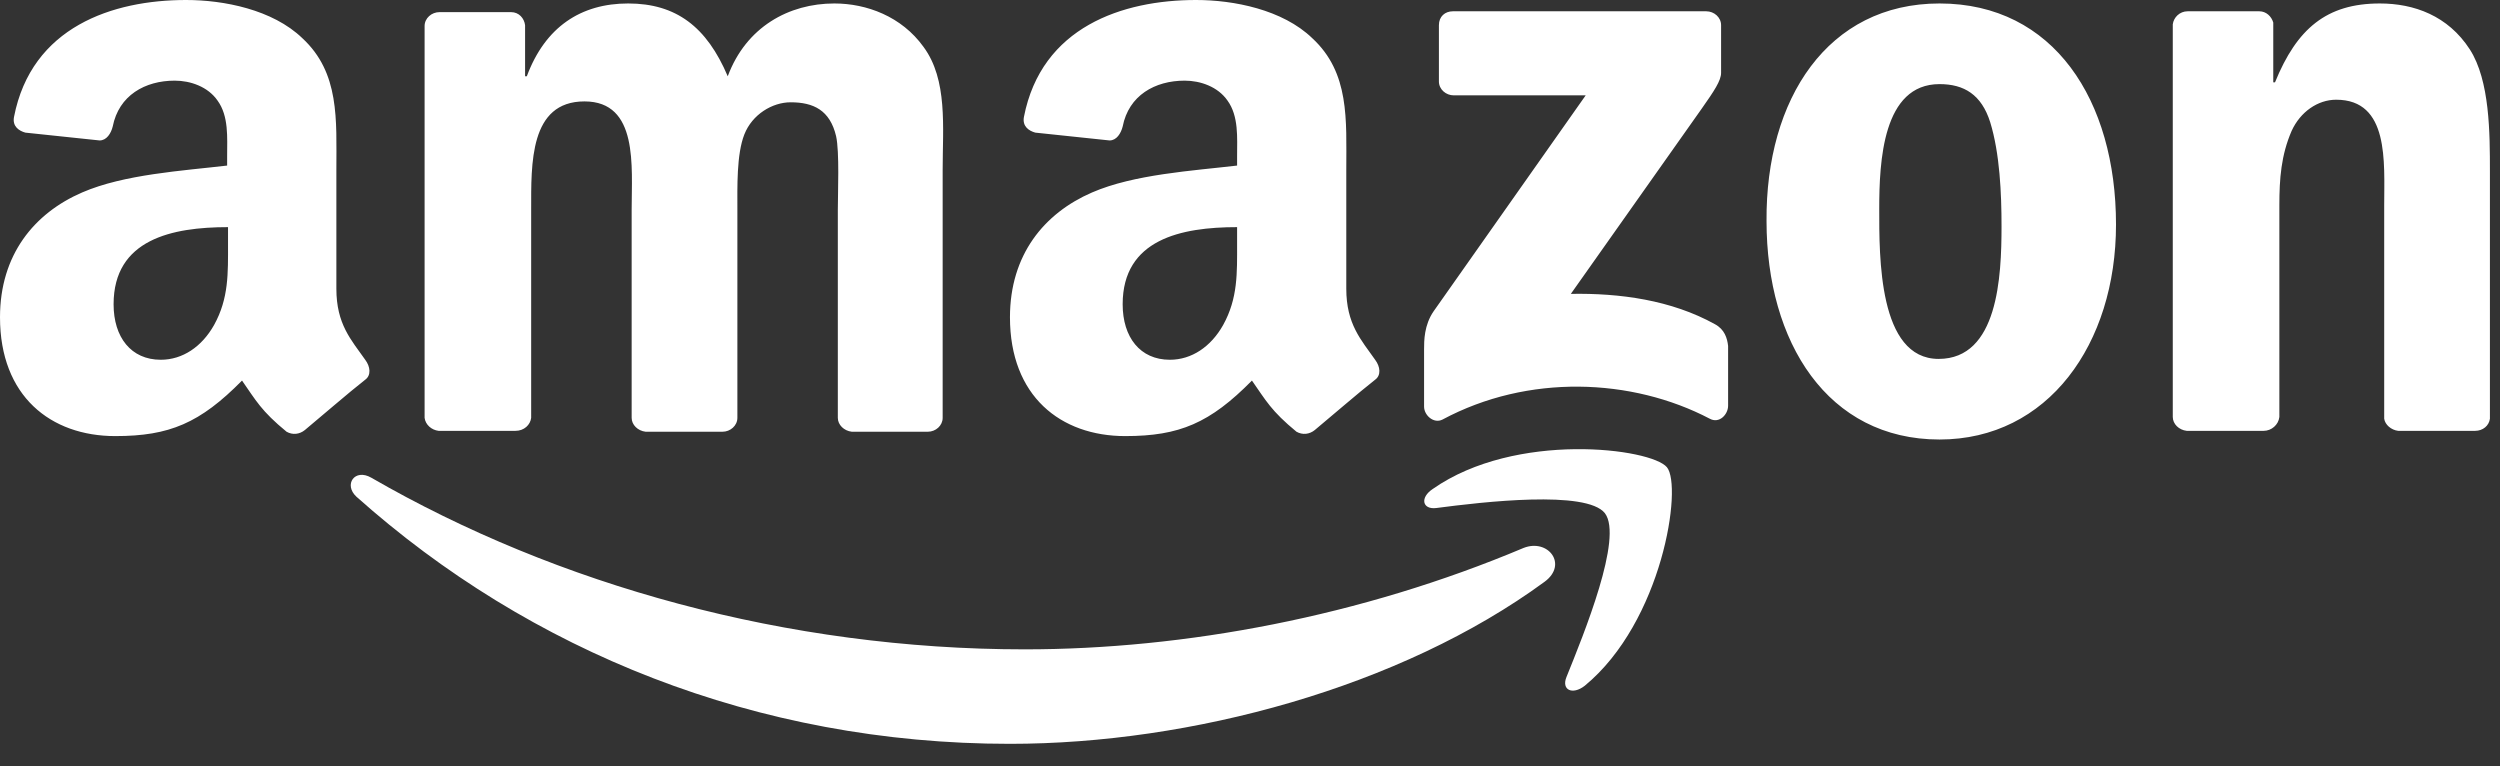
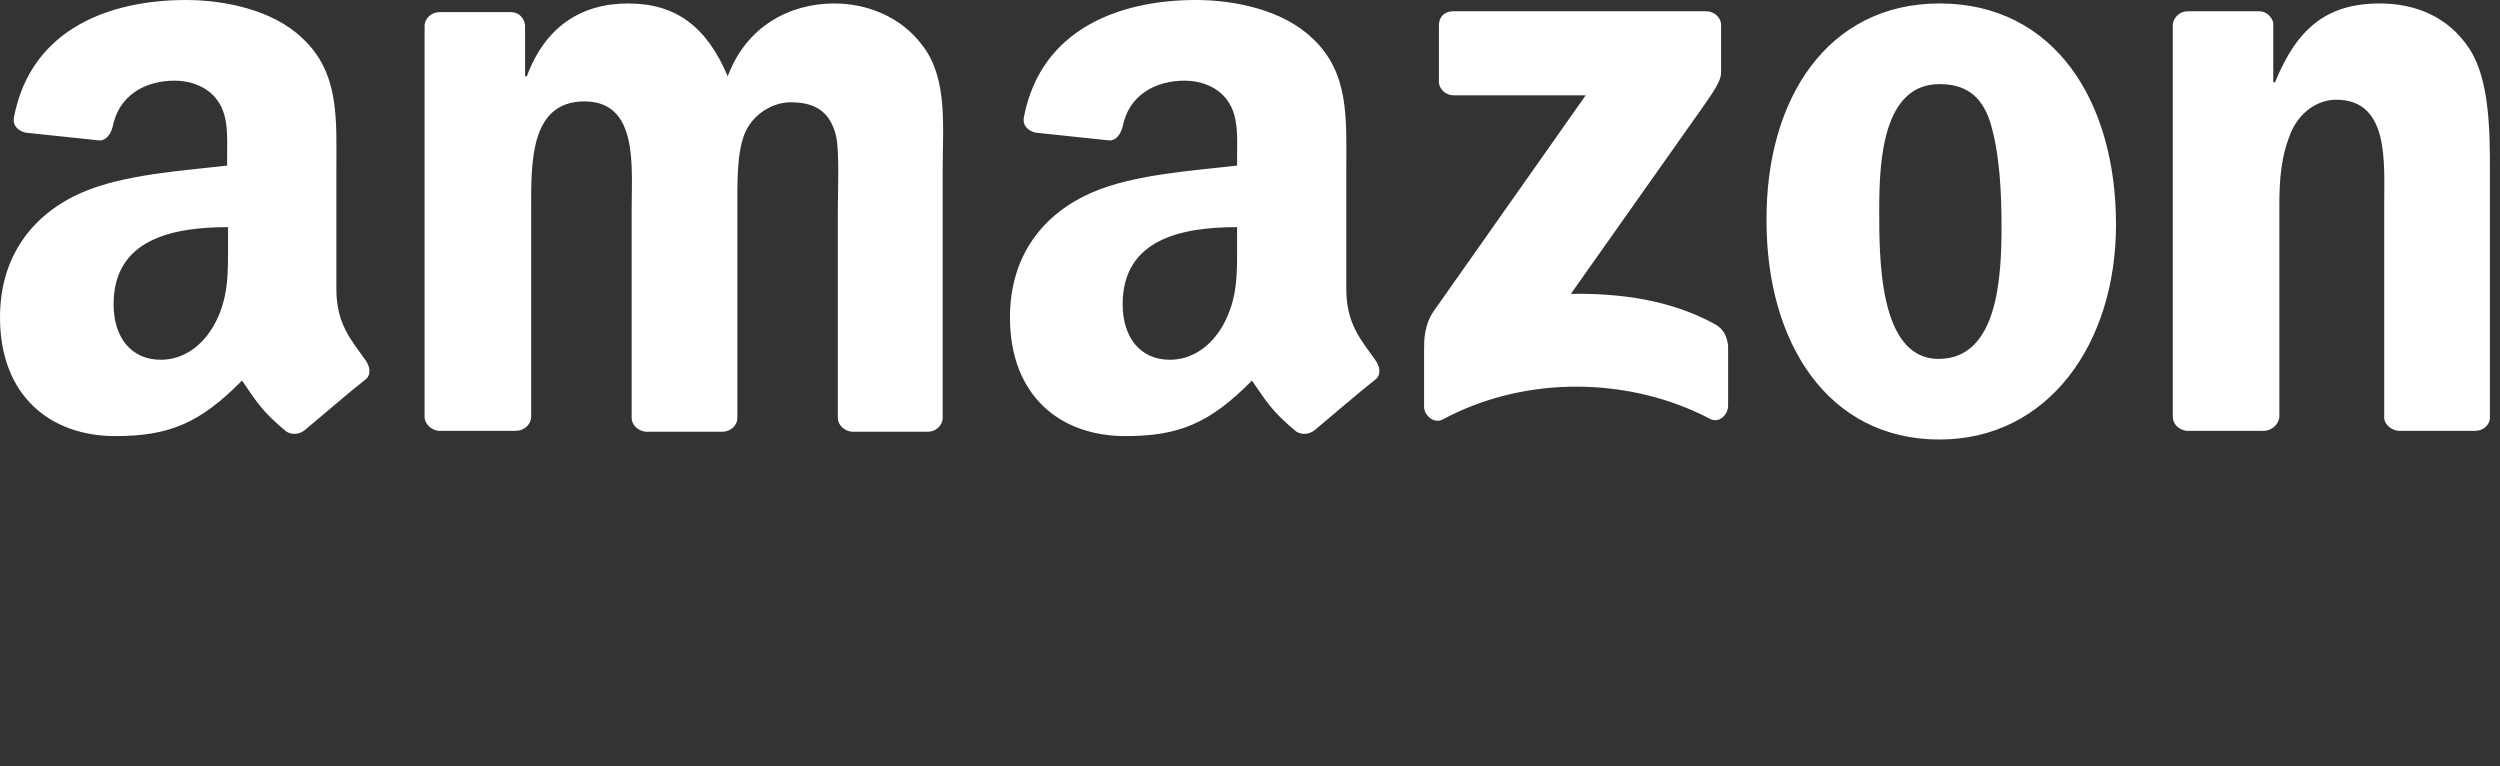
<svg xmlns="http://www.w3.org/2000/svg" width="62" height="19" viewBox="0 0 62 19" fill="none">
  <rect x="0" y="0" width="62" height="19" fill="#333333" stroke="none" />
-   <path fill-rule="evenodd" clip-rule="evenodd" d="M38.307 14.427C34.732 17.049 29.532 18.447 25.047 18.447C18.763 18.447 13.13 16.146 8.84 12.319C8.515 12.018 8.797 11.61 9.208 11.847C13.823 14.512 19.522 16.104 25.415 16.104C29.38 16.104 33.757 15.287 37.787 13.588C38.393 13.351 38.892 13.996 38.307 14.427Z" fill="white" />
-   <path fill-rule="evenodd" clip-rule="evenodd" d="M39.802 12.728C39.347 12.148 36.768 12.448 35.62 12.599C35.273 12.642 35.208 12.341 35.533 12.126C37.592 10.685 40.95 11.116 41.34 11.588C41.73 12.062 41.232 15.415 39.303 17.006C39 17.243 38.718 17.114 38.848 16.791C39.282 15.716 40.257 13.33 39.802 12.728Z" fill="white" />
  <path fill-rule="evenodd" clip-rule="evenodd" d="M35.685 2.021V0.624C35.685 0.408 35.837 0.28 36.032 0.28H42.315C42.51 0.28 42.683 0.43 42.683 0.624V1.806C42.683 2 42.51 2.257 42.207 2.688L38.957 7.288C40.17 7.267 41.448 7.439 42.532 8.041C42.77 8.17 42.835 8.385 42.857 8.579V10.062C42.857 10.277 42.64 10.514 42.402 10.384C40.473 9.374 37.895 9.267 35.772 10.406C35.555 10.514 35.317 10.299 35.317 10.084V8.665C35.317 8.45 35.317 8.062 35.555 7.718L39.325 2.365H36.053C35.858 2.365 35.685 2.215 35.685 2.021ZM12.783 10.685H10.877C10.703 10.664 10.552 10.535 10.53 10.363V0.645C10.53 0.452 10.703 0.301 10.898 0.301H12.675C12.87 0.301 13 0.452 13.022 0.624V1.892H13.065C13.52 0.667 14.408 0.086 15.578 0.086C16.77 0.086 17.528 0.667 18.048 1.892C18.503 0.667 19.565 0.086 20.692 0.086C21.493 0.086 22.36 0.408 22.902 1.161C23.508 1.978 23.378 3.16 23.378 4.214V10.363C23.378 10.556 23.205 10.707 23.01 10.707H21.125C20.93 10.685 20.778 10.535 20.778 10.363V5.203C20.778 4.795 20.822 3.763 20.735 3.376C20.583 2.731 20.172 2.537 19.608 2.537C19.153 2.537 18.655 2.838 18.46 3.333C18.265 3.827 18.287 4.644 18.287 5.203V10.363C18.287 10.556 18.113 10.707 17.918 10.707H16.012C15.817 10.685 15.665 10.535 15.665 10.363V5.203C15.665 4.128 15.838 2.515 14.495 2.515C13.13 2.515 13.173 4.064 13.173 5.203V10.363C13.152 10.535 13 10.685 12.783 10.685ZM48.1 0.086C50.938 0.086 52.477 2.494 52.477 5.569C52.477 8.536 50.787 10.9 48.1 10.9C45.327 10.9 43.81 8.492 43.81 5.482C43.788 2.451 45.327 0.086 48.1 0.086ZM48.1 2.086C46.692 2.086 46.605 3.999 46.605 5.181C46.605 6.364 46.583 8.901 48.078 8.901C49.552 8.901 49.638 6.859 49.638 5.612C49.638 4.795 49.595 3.805 49.357 3.031C49.14 2.344 48.707 2.086 48.1 2.086ZM56.138 10.685H54.232C54.037 10.664 53.885 10.514 53.885 10.341V0.602C53.907 0.43 54.058 0.28 54.253 0.28H56.03C56.203 0.28 56.333 0.408 56.377 0.559V2.042H56.42C56.962 0.71 57.698 0.086 59.02 0.086C59.865 0.086 60.71 0.387 61.252 1.226C61.75 2 61.75 3.311 61.75 4.257V10.384C61.728 10.556 61.577 10.685 61.382 10.685H59.475C59.302 10.664 59.15 10.535 59.128 10.384V5.096C59.128 4.021 59.258 2.473 57.937 2.473C57.482 2.473 57.048 2.773 56.832 3.247C56.572 3.849 56.528 4.429 56.528 5.096V10.341C56.507 10.535 56.333 10.685 56.138 10.685ZM30.68 6.042C30.68 6.772 30.702 7.396 30.333 8.062C30.03 8.6 29.553 8.922 29.012 8.922C28.275 8.922 27.842 8.364 27.842 7.546C27.842 5.934 29.293 5.633 30.68 5.633V6.042ZM32.608 10.664C32.478 10.771 32.305 10.793 32.153 10.707C31.525 10.191 31.395 9.933 31.048 9.438C30.008 10.492 29.25 10.815 27.907 10.815C26.303 10.815 25.047 9.825 25.047 7.869C25.047 6.321 25.892 5.289 27.083 4.773C28.123 4.322 29.575 4.236 30.68 4.106V3.87C30.68 3.418 30.723 2.881 30.442 2.494C30.203 2.15 29.77 2 29.38 2C28.643 2 27.993 2.365 27.842 3.139C27.798 3.311 27.69 3.483 27.517 3.483L25.675 3.289C25.523 3.247 25.35 3.139 25.393 2.902C25.827 0.666 27.842 0 29.662 0C30.593 0 31.807 0.236 32.543 0.946C33.475 1.806 33.388 2.967 33.388 4.214V7.16C33.388 8.041 33.757 8.428 34.103 8.922C34.233 9.095 34.255 9.309 34.103 9.417C33.692 9.739 32.998 10.341 32.608 10.664ZM5.655 6.042C5.655 6.772 5.677 7.396 5.308 8.062C5.005 8.6 4.528 8.922 3.987 8.922C3.25 8.922 2.817 8.364 2.817 7.546C2.817 5.934 4.268 5.633 5.655 5.633V6.042ZM7.562 10.664C7.432 10.771 7.258 10.793 7.107 10.707C6.478 10.191 6.348 9.933 6.002 9.438C4.962 10.492 4.203 10.815 2.86 10.815C1.257 10.815 0 9.825 0 7.869C0 6.321 0.845 5.289 2.037 4.773C3.077 4.322 4.528 4.236 5.633 4.106V3.87C5.633 3.418 5.677 2.881 5.395 2.494C5.157 2.15 4.723 2 4.333 2C3.597 2 2.947 2.365 2.795 3.139C2.752 3.311 2.643 3.483 2.47 3.483L0.628 3.289C0.477 3.247 0.303 3.139 0.347 2.902C0.78 0.666 2.795 0 4.615 0C5.547 0 6.76 0.236 7.497 0.946C8.428 1.806 8.342 2.967 8.342 4.214V7.16C8.342 8.041 8.71 8.428 9.057 8.922C9.187 9.095 9.208 9.309 9.057 9.417C8.645 9.739 7.952 10.341 7.562 10.664Z" fill="white" />
</svg>